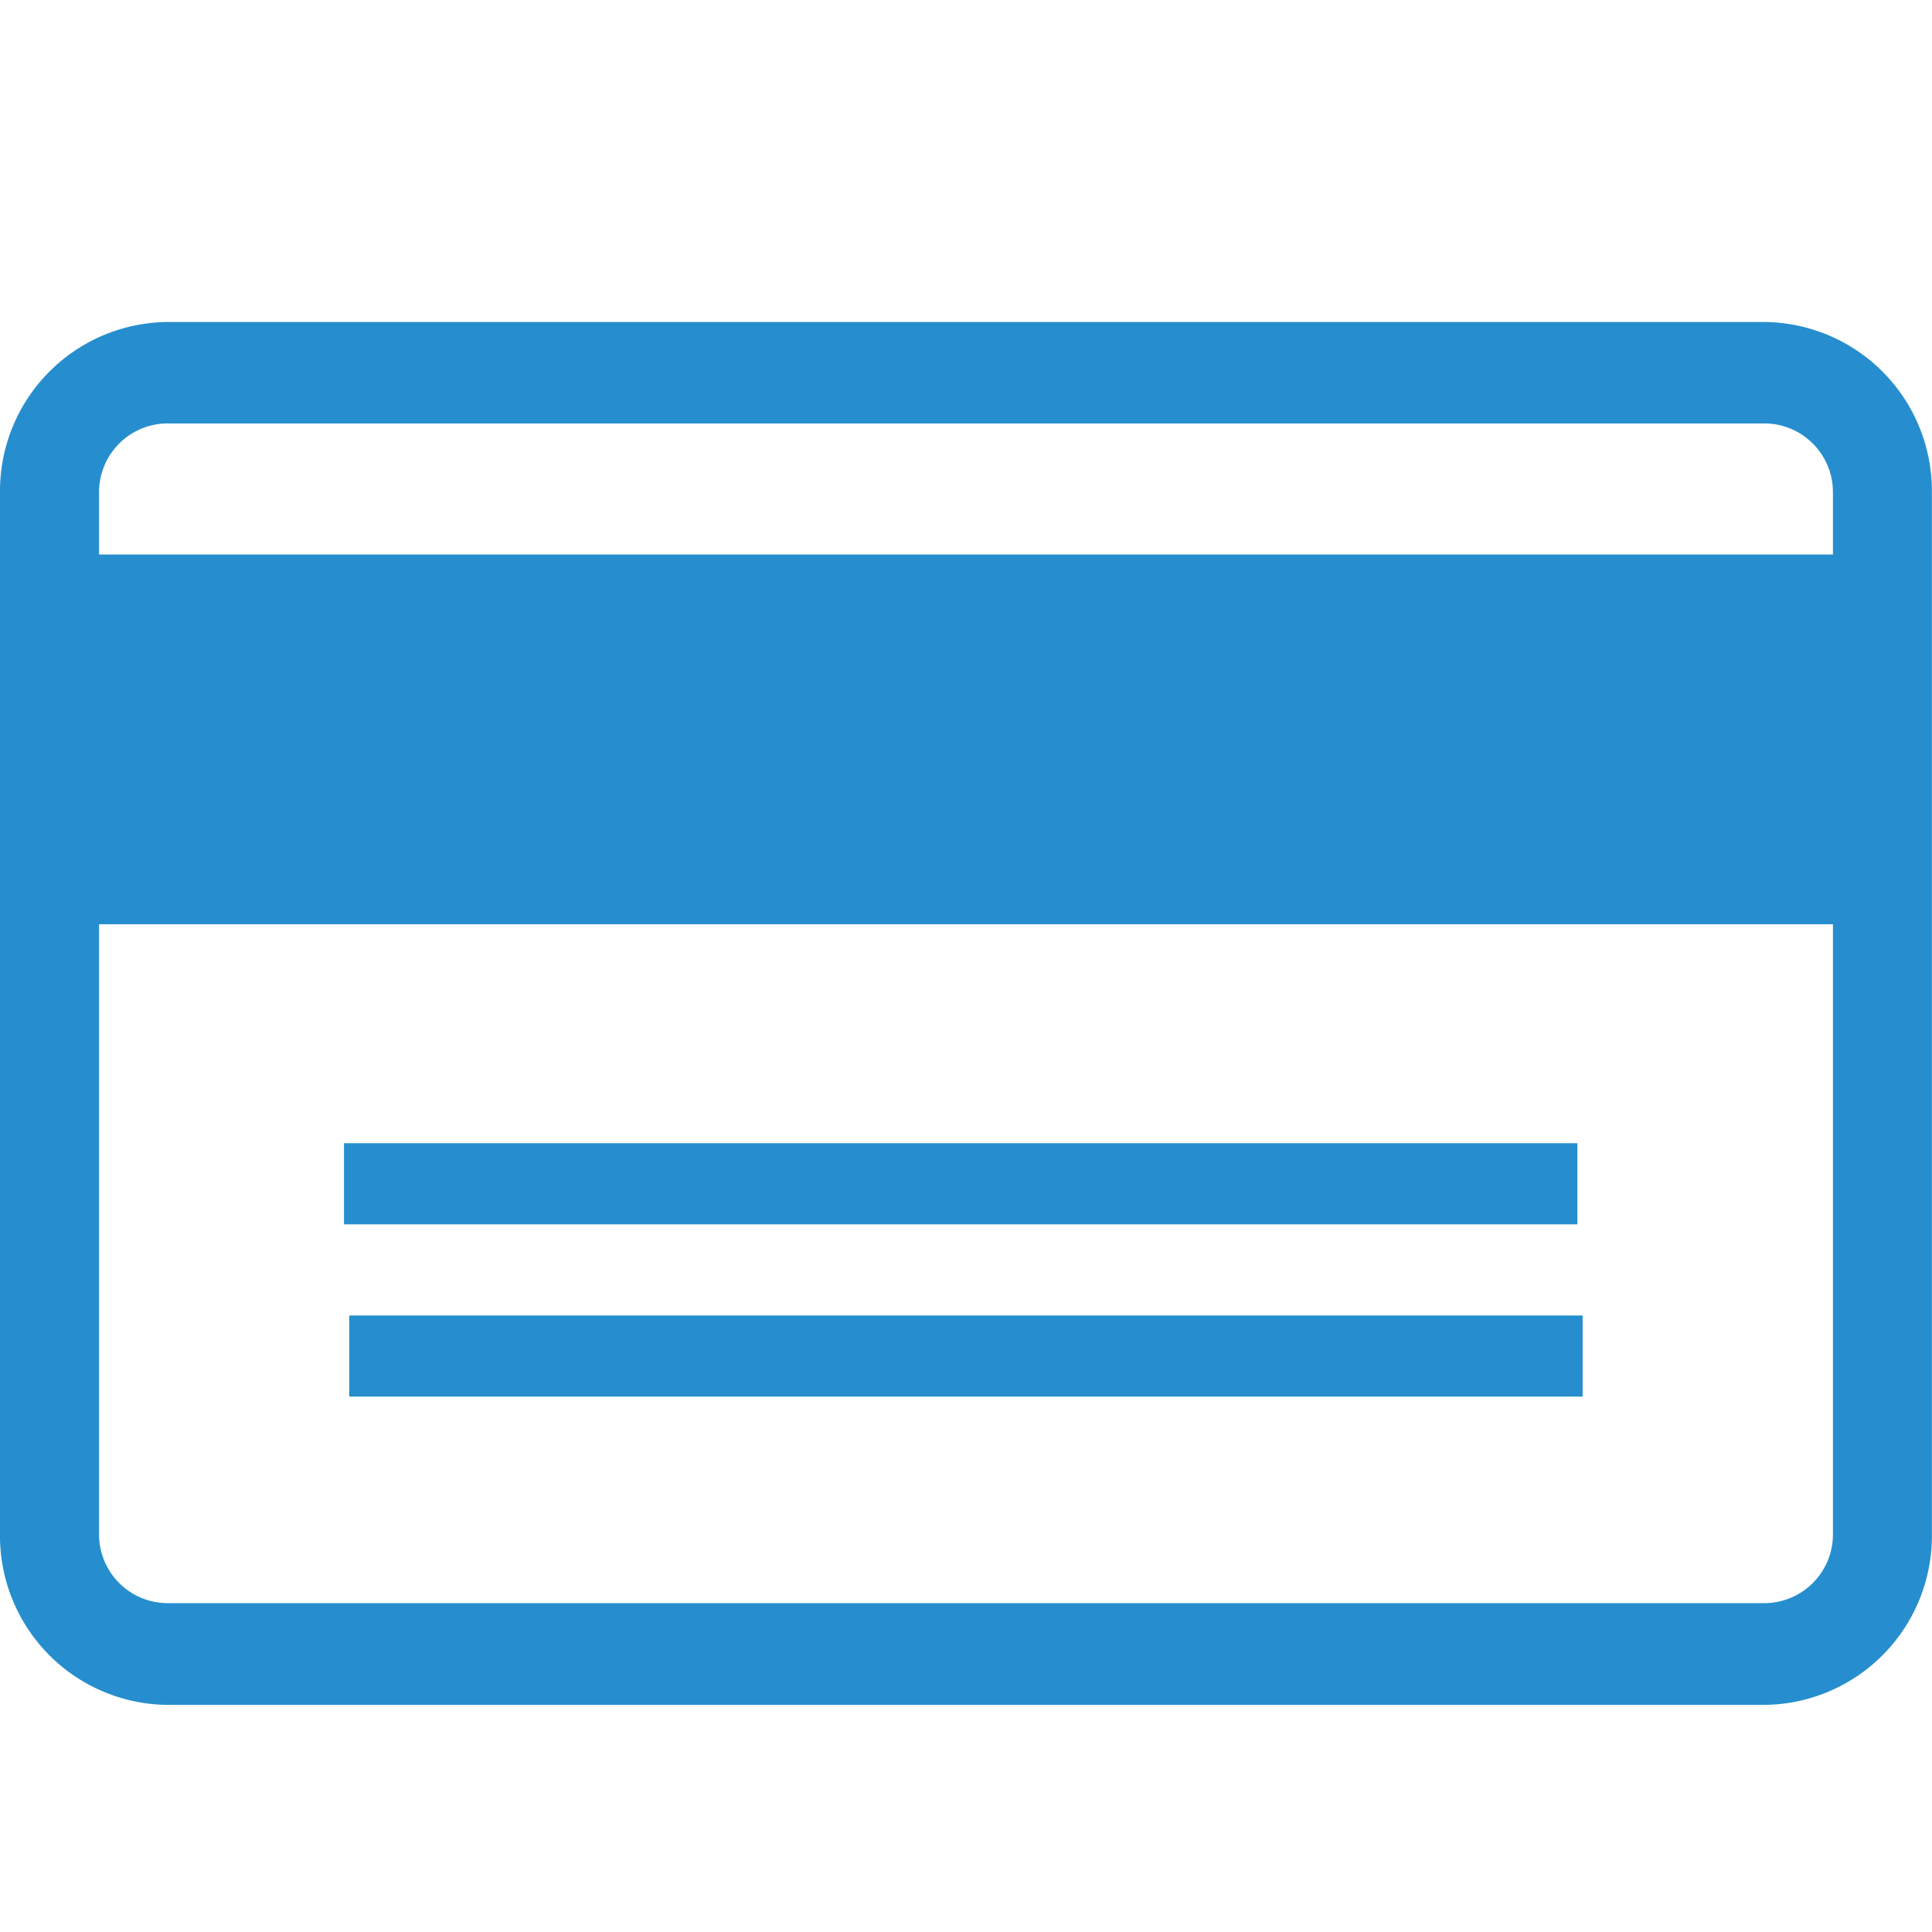
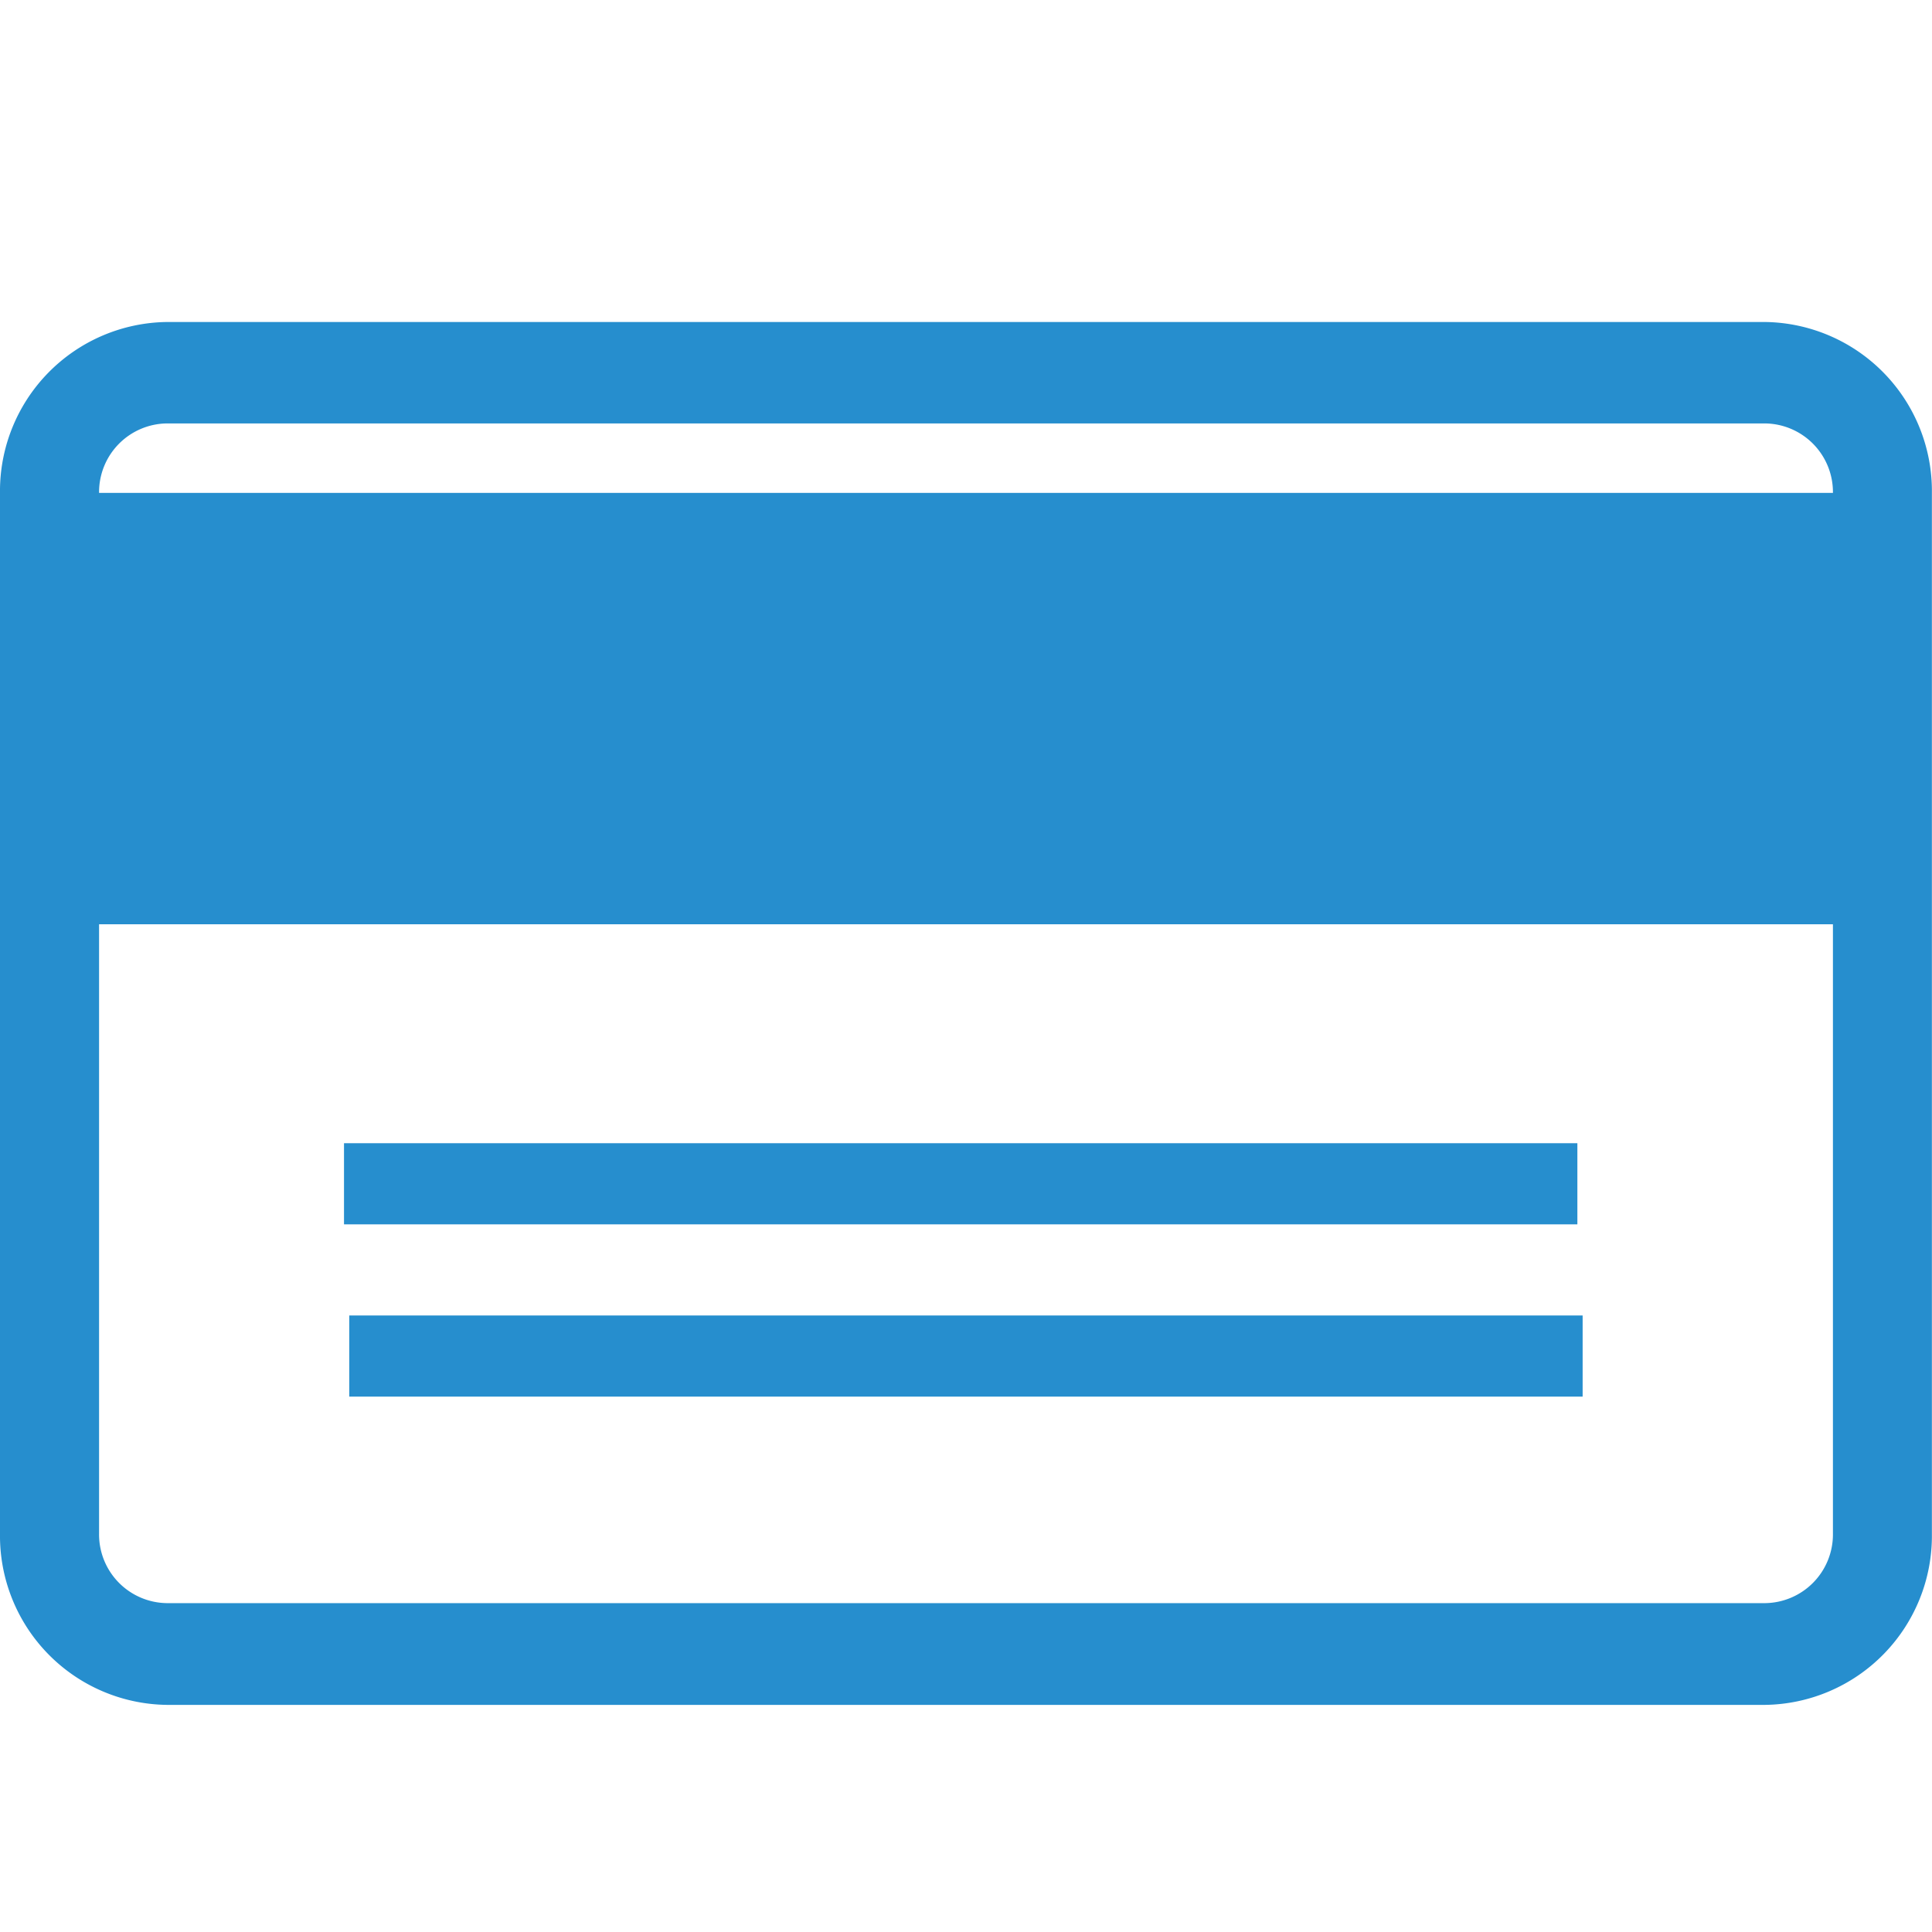
<svg xmlns="http://www.w3.org/2000/svg" width="18" height="18" viewBox="0 0 18 18">
  <g id="Group_220" data-name="Group 220" transform="translate(4576 -2279)">
-     <rect id="Rectangle_169" data-name="Rectangle 169" width="18" height="18" transform="translate(-4576 2279)" fill="none" />
    <g id="Group_219" data-name="Group 219" transform="translate(-4890.129 1936.889)">
-       <path id="Path_175" data-name="Path 175" d="M330.575,345.111H315.683a1.575,1.575,0,0,0-1.554,1.592v9.7a1.575,1.575,0,0,0,1.554,1.592h14.891a1.575,1.575,0,0,0,1.554-1.592v-9.7A1.575,1.575,0,0,0,330.575,345.111Zm-14.891.945h14.891a.64.64,0,0,1,.631.647v.574H315.052V346.7A.64.64,0,0,1,315.683,346.056Zm14.891,10.991H315.683a.64.64,0,0,1-.631-.647v-5.678h16.154V356.4A.64.64,0,0,1,330.575,357.047Z" transform="translate(0 0)" fill="#268ece" />
+       <path id="Path_175" data-name="Path 175" d="M330.575,345.111H315.683a1.575,1.575,0,0,0-1.554,1.592v9.7a1.575,1.575,0,0,0,1.554,1.592h14.891a1.575,1.575,0,0,0,1.554-1.592v-9.7A1.575,1.575,0,0,0,330.575,345.111Zm-14.891.945h14.891a.64.64,0,0,1,.631.647H315.052V346.7A.64.64,0,0,1,315.683,346.056Zm14.891,10.991H315.683a.64.64,0,0,1-.631-.647v-5.678h16.154V356.4A.64.64,0,0,1,330.575,357.047Z" transform="translate(0 0)" fill="#268ece" />
      <rect id="Rectangle_179" data-name="Rectangle 179" width="11.491" height="0.756" transform="translate(317.334 352.762)" fill="#268ece" />
      <rect id="Rectangle_180" data-name="Rectangle 180" width="11.491" height="0.756" transform="translate(317.383 354.367)" fill="#268ece" />
    </g>
  </g>
</svg>